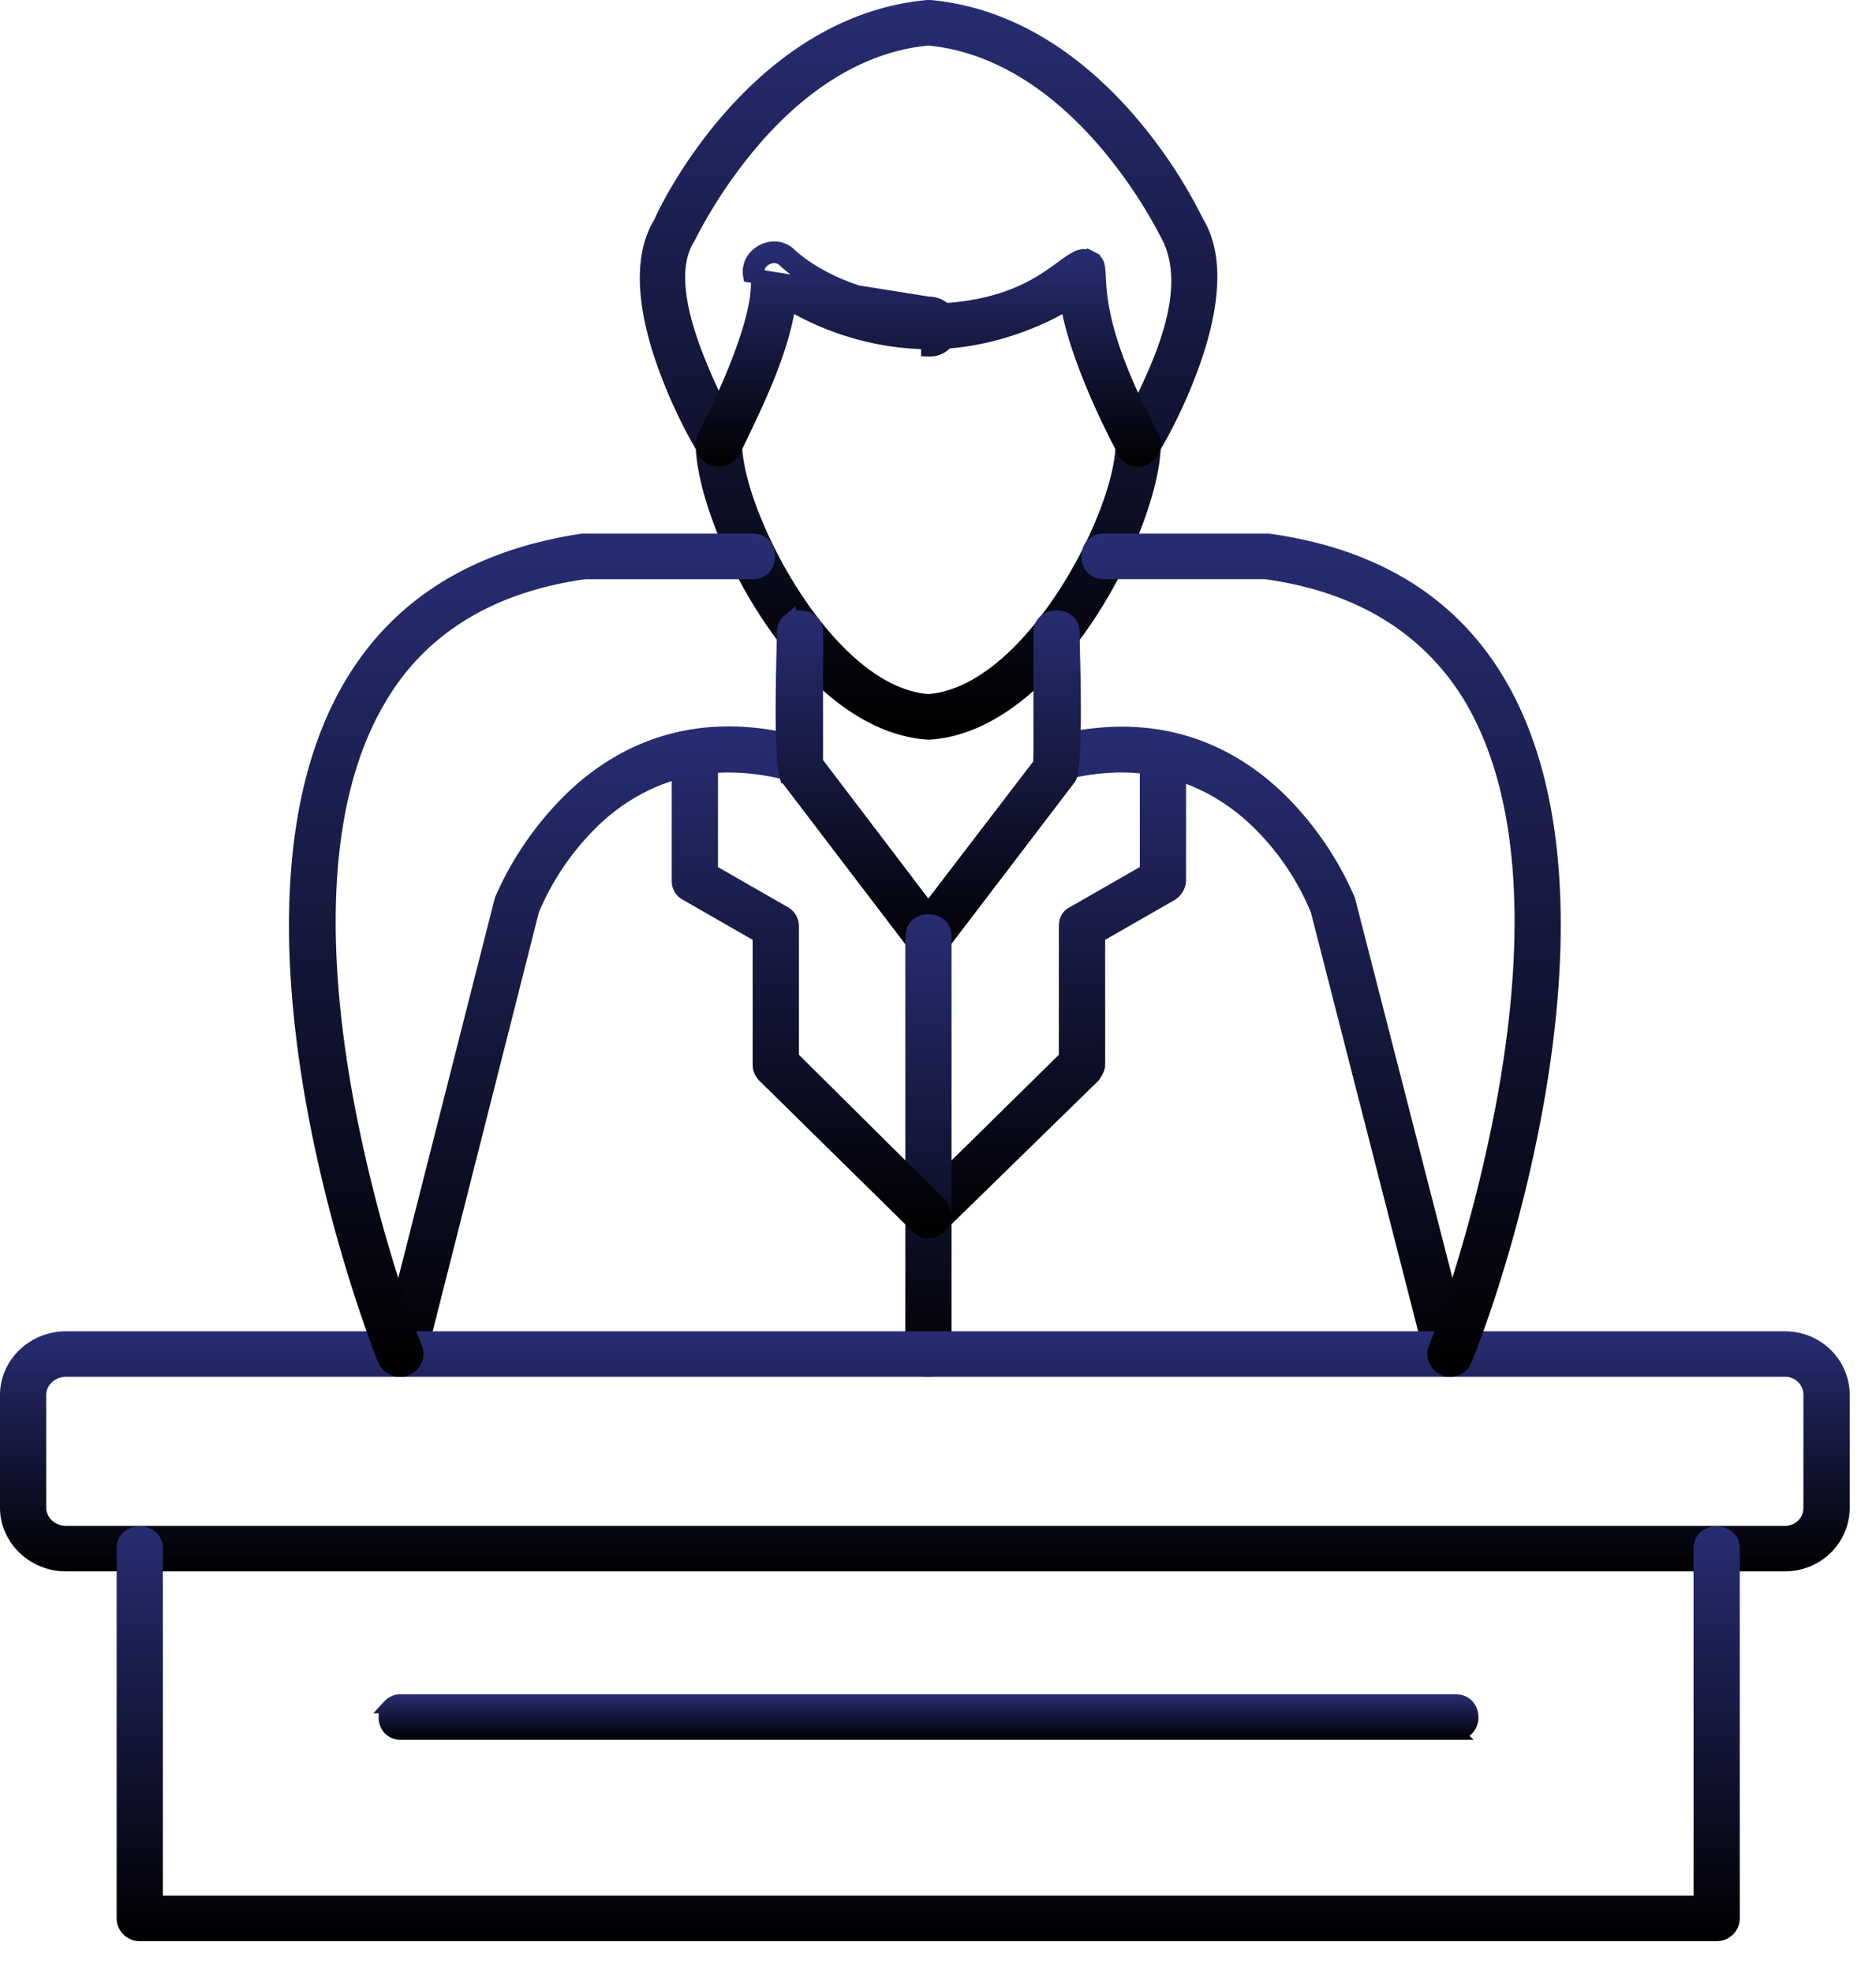
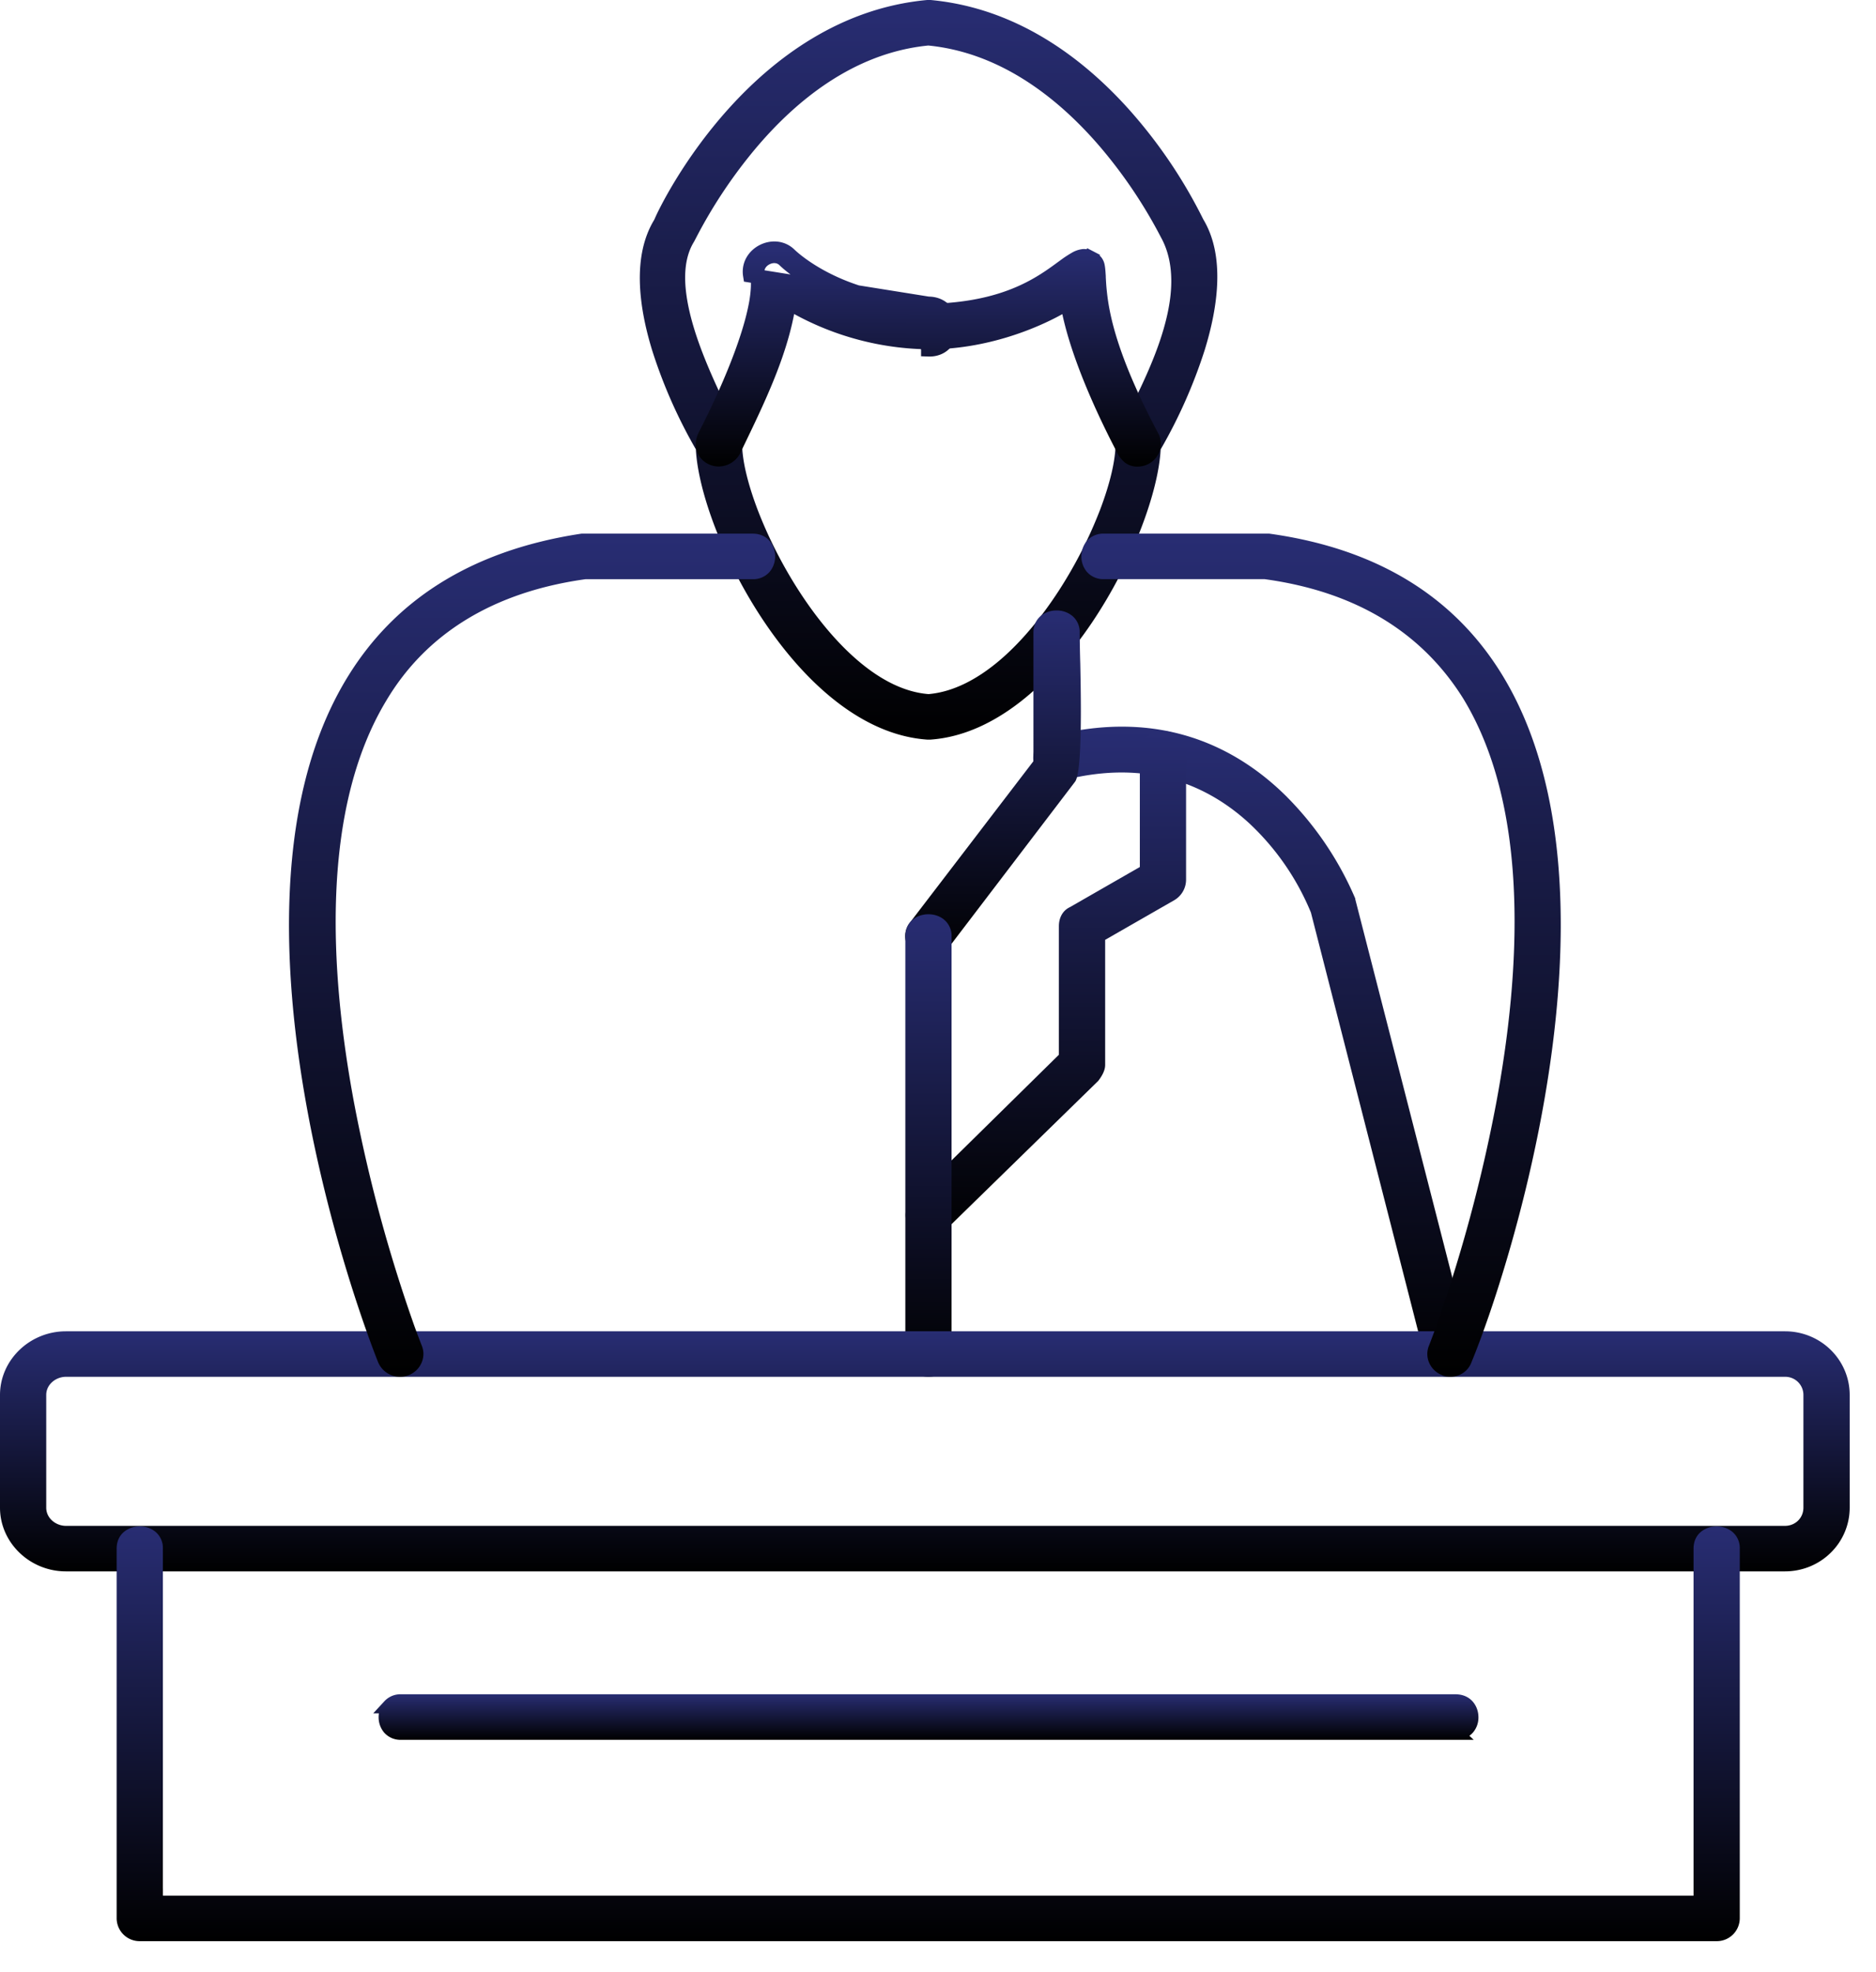
<svg xmlns="http://www.w3.org/2000/svg" width="39" height="41" fill="none">
-   <path d="m11.062 18.915-.004.01-.002.01L8.7 28.23v.004c-.03.131-.174.238-.335.238a.33.33 0 0 1-.311-.405l2.377-9.357a6.671 6.671 0 0 1 1.45-2.103c.998-.96 2.55-1.757 4.808-1.135.11.03.172.091.205.158a.35.35 0 0 1 .017.243.346.346 0 0 1-.14.2.322.322 0 0 1-.268.032c-1.895-.524-3.226.088-4.096.88a5.604 5.604 0 0 0-1.345 1.929Z" fill="url(#a)" stroke="url(#b)" stroke-width=".3" />
  <path d="m29.779 28.235-.001-.004-2.38-9.297-.001-.007-.003-.006a5.442 5.442 0 0 0-1.316-1.91c-.857-.792-2.169-1.416-4.027-.93-.221.05-.366-.077-.409-.238a.326.326 0 0 1 .023-.234.328.328 0 0 1 .219-.159c2.222-.575 3.744.228 4.72 1.18a6.626 6.626 0 0 1 1.42 2.08v.001l2.399 9.351c.032.21-.11.411-.334.411a.312.312 0 0 1-.31-.238Z" fill="url(#c)" stroke="url(#d)" stroke-width=".3" />
  <path d="m14.617 9.336-.002-.037-.018-.031a10.285 10.285 0 0 1-.896-2.029c-.284-.926-.39-1.91.03-2.595l.005-.01.005-.01c.079-.19.587-1.232 1.52-2.267.932-1.034 2.273-2.044 4.02-2.207h.058c1.735.163 3.07 1.173 4.003 2.207a10.156 10.156 0 0 1 1.54 2.273l.007.012c.41.686.297 1.67.01 2.597a10.434 10.434 0 0 1-.9 2.029l-.018.031-.002.037c-.046.85-.567 2.286-1.41 3.534-.845 1.25-1.98 2.264-3.228 2.356H19.278c-1.26-.092-2.4-1.106-3.248-2.356-.847-1.248-1.368-2.683-1.414-3.534ZM19.313.797l-.015-.001-.014.001c-1.62.16-2.86 1.206-3.693 2.196a10.342 10.342 0 0 0-1.26 1.895 4.355 4.355 0 0 1-.016.03l-.014.027-.01.017c-.206.344-.23.777-.166 1.215.063.44.216.907.39 1.34.166.415.354.806.502 1.113l.018.036c.075.158.139.29.183.393a1.6 1.6 0 0 1 .05.125c.01.03.01.043.01.043v-.001c0 .37.124.876.331 1.422.21.549.508 1.15.871 1.713.363.563.793 1.092 1.265 1.493.47.4.993.68 1.54.725l.013.001h.012c.553-.046 1.08-.326 1.555-.726.475-.4.907-.93 1.272-1.492a9.355 9.355 0 0 0 .874-1.714c.207-.546.33-1.052.33-1.422l.002-.015a1.364 1.364 0 0 1 .059-.165c.044-.102.107-.23.182-.383l.032-.065c.145-.291.325-.654.483-1.046.171-.421.32-.884.377-1.338.056-.455.02-.913-.19-1.316l-.011-.02-.001-.002-.012-.023-.065-.123a10.165 10.165 0 0 0-1.204-1.764C22.16 1.99 20.92.956 19.313.797Z" fill="url(#e)" stroke="url(#f)" stroke-width=".3" />
  <path d="M19.298 6.316c-1.85-.024-2.836-.97-2.884-1.017-.312-.308-.889-.024-.817.425l3.701.592Zm0 0c.625 0 .625.97 0 .946v-.946Zm-4.626 2.72.001-.003c.375-.738.667-1.42.853-1.987.094-.284.161-.543.2-.767.037-.221.047-.42.019-.58-.023-.147.057-.273.185-.338.129-.065.278-.055.379.045.063.062 1.083 1.035 2.987 1.06h.002c.114 0 .19.042.238.099.052.06.08.144.08.233 0 .089-.028.17-.078.226-.047.053-.12.093-.234.088H19.3a5.807 5.807 0 0 1-2.718-.715l-.18-.1-.04.203c-.18.934-.623 1.85-1.065 2.765l-.05.103a.357.357 0 0 1-.3.18.342.342 0 0 1-.286-.147c-.054-.083-.075-.208.01-.365Z" fill="url(#g)" stroke="url(#h)" stroke-width=".3" />
  <path d="M23.348 9.323v-.001c-.456-.872-.929-1.946-1.117-2.825L22.19 6.3l-.177.099c-.539.3-1.547.714-2.715.714a.306.306 0 0 1-.24-.095.328.328 0 0 1-.079-.22c0-.166.106-.322.323-.331 1.317-.025 2.041-.39 2.519-.712.095-.064.18-.126.256-.182l.051-.037a2.23 2.23 0 0 1 .23-.152.41.41 0 0 1 .16-.056.268.268 0 0 1 .148.034l.069-.133-.069.133c.064.033.095.06.113.083a.21.21 0 0 1 .039.095c.01.05.014.113.02.206v.023c.005.086.01.19.024.312.056.54.25 1.429 1.086 3.003v.002c.109.197-.042.464-.3.464a.262.262 0 0 1-.17-.052.497.497 0 0 1-.13-.174Z" fill="url(#i)" stroke="url(#j)" stroke-width=".3" />
-   <path d="M16.96 15.802v.05l.031.04 2.572 3.383v.002c.157.2.005.514-.266.514a.355.355 0 0 1-.266-.132l-2.665-3.496-.01-.029a.8.8 0 0 1-.022-.097 3.24 3.24 0 0 1-.035-.323c-.018-.261-.024-.592-.024-.932a48.448 48.448 0 0 1 .017-1.192c.004-.193.007-.348.007-.438 0-.11.042-.184.098-.231a.36.36 0 0 1 .233-.08.36.36 0 0 1 .233.08.288.288 0 0 1 .097.231v2.65Z" fill="url(#k)" stroke="url(#l)" stroke-width=".3" />
  <path d="m19.03 19.277.002-.001 2.571-3.36.031-.04V13.152c0-.11.042-.184.098-.231a.36.36 0 0 1 .233-.08.36.36 0 0 1 .233.08.288.288 0 0 1 .098.231 25.51 25.51 0 0 0 .012.65c.006.293.012.64.012.98 0 .34-.006.671-.024.932-.009.13-.02.24-.035.323a.8.8 0 0 1-.022.097c-.006.02-.01.028-.011.029l-2.664 3.496a.355.355 0 0 1-.267.132c-.27 0-.423-.314-.266-.514Z" fill="url(#m)" stroke="url(#n)" stroke-width=".3" />
  <path d="m22.119 22.035.044-.044v-2.735c0-.127.054-.224.15-.264l.008-.004.007-.005 1.442-.828.076-.043V15.66c0-.11.041-.184.097-.232.06-.05.144-.08.233-.08a.36.36 0 0 1 .234.08.288.288 0 0 1 .097.232v2.626a.345.345 0 0 1-.169.298l-1.438.825-.075.044V22.14c0 .063-.04.143-.107.232l-3.189 3.115a.322.322 0 1 1-.462-.449l3.052-3.004Z" fill="url(#o)" stroke="url(#p)" stroke-width=".3" />
  <path d="M19.301 28.473a.328.328 0 0 1-.33-.323v-8.682c0-.11.04-.184.097-.232.059-.05.143-.079.233-.079.09 0 .174.029.233.08a.289.289 0 0 1 .098.231v8.682a.328.328 0 0 1-.331.323Z" fill="url(#q)" stroke="url(#r)" stroke-width=".3" />
-   <path d="M15.797 19.54v-.087l-.075-.044-1.442-.828h-.001a.289.289 0 0 1-.164-.272v-2.65c0-.11.041-.183.097-.23a.36.36 0 0 1 .233-.08.36.36 0 0 1 .234.08.288.288 0 0 1 .097.23v2.453l.075.044 1.443.828.008.004a.307.307 0 0 1 .157.268v2.735l.044.044 3.028 3.004.005.005c.2.182.074.543-.236.543a.328.328 0 0 1-.231-.099l-3.172-3.122a.314.314 0 0 1-.1-.224v-2.603Z" fill="url(#s)" stroke="url(#t)" stroke-width=".3" />
  <path d="M37.107 32.518H1.37c-.668 0-1.22-.53-1.22-1.175v-2.342c0-.645.552-1.174 1.22-1.174h35.737c.664 0 1.196.526 1.196 1.174v2.342c0 .648-.532 1.175-1.196 1.175ZM1.37 28.473c-.285 0-.559.219-.559.528v2.342c0 .31.274.529.559.529h35.737c.297 0 .534-.23.534-.529v-2.342a.527.527 0 0 0-.534-.528H1.37Z" fill="url(#u)" stroke="url(#v)" stroke-width=".3" />
  <path d="M3.237 39.41v.15h32.12v-7.365c0-.11.041-.184.097-.232a.36.36 0 0 1 .233-.08.36.36 0 0 1 .233.08.288.288 0 0 1 .098.232v7.688a.328.328 0 0 1-.33.323H2.905a.328.328 0 0 1-.33-.323v-7.688c0-.11.041-.184.097-.232a.36.36 0 0 1 .233-.08.36.36 0 0 1 .234.08.289.289 0 0 1 .097.232v7.215Z" fill="url(#w)" stroke="url(#x)" stroke-width=".3" />
  <path d="m7.999 28.262-.001-.002c-.502-1.27-1.828-5.195-1.84-8.973-.006-1.888.316-3.724 1.22-5.173.897-1.44 2.376-2.513 4.722-2.87h3.545c.115 0 .19.042.239.097.05.058.08.14.08.226a.343.343 0 0 1-.08.226.302.302 0 0 1-.239.098h-3.481c-1.934.266-3.397 1.138-4.266 2.604-.697 1.159-.995 2.583-1.057 4.059-.062 1.477.113 3.015.374 4.41a31.66 31.66 0 0 0 1.258 4.653 16.472 16.472 0 0 0 .16.424c.076.201-.08.432-.318.432a.343.343 0 0 1-.316-.211Zm22.58-13.767-.002-.002c-.892-1.463-2.33-2.336-4.265-2.601l-.01-.002H22.95a.302.302 0 0 1-.239-.097.343.343 0 0 1-.08-.226c0-.086.03-.168.08-.226a.302.302 0 0 1 .239-.097h3.426c2.339.327 3.814 1.393 4.707 2.836.9 1.453 1.22 3.304 1.213 5.207-.015 3.808-1.341 7.762-1.842 8.97l-.002.005a.311.311 0 0 1-.292.21c-.239 0-.395-.23-.318-.43a17.95 17.95 0 0 0 .159-.425 31.866 31.866 0 0 0 1.25-4.652c.26-1.396.434-2.934.373-4.411-.06-1.476-.357-2.9-1.047-4.06Z" fill="url(#y)" stroke="url(#z)" stroke-width=".3" />
  <path d="M30.258 36.02H8.34a.302.302 0 0 1-.24-.098.343.343 0 0 1-.079-.226c0-.087.029-.168.08-.226a.302.302 0 0 1 .239-.097h21.918c.115 0 .193.042.243.098.053.059.083.14.084.227a.33.33 0 0 1-.078.223c-.048.055-.127.098-.25.098Z" fill="url(#A)" stroke="url(#B)" stroke-width=".3" />
  <defs>
    <linearGradient id="o" x1="21.741" y1="15.199" x2="21.741" y2="25.737" gradientUnits="userSpaceOnUse">
      <stop stop-color="#282D73" />
      <stop offset="1" />
    </linearGradient>
    <linearGradient id="a" x1="12.485" y1="15.103" x2="12.485" y2="28.623" gradientUnits="userSpaceOnUse">
      <stop stop-color="#282D73" />
      <stop offset="1" />
    </linearGradient>
    <linearGradient id="c" x1="26.029" y1="15.107" x2="26.029" y2="28.623" gradientUnits="userSpaceOnUse">
      <stop stop-color="#282D73" />
      <stop offset="1" />
    </linearGradient>
    <linearGradient id="d" x1="26.029" y1="15.107" x2="26.029" y2="28.623" gradientUnits="userSpaceOnUse">
      <stop stop-color="#282D73" />
      <stop offset="1" />
    </linearGradient>
    <linearGradient id="e" x1="19.304" y1="0" x2="19.304" y2="15.376" gradientUnits="userSpaceOnUse">
      <stop stop-color="#282D73" />
      <stop offset="1" />
    </linearGradient>
    <linearGradient id="f" x1="19.304" y1="0" x2="19.304" y2="15.376" gradientUnits="userSpaceOnUse">
      <stop stop-color="#282D73" />
      <stop offset="1" />
    </linearGradient>
    <linearGradient id="g" x1="17.116" y1="5.17" x2="17.116" y2="9.699" gradientUnits="userSpaceOnUse">
      <stop stop-color="#282D73" />
      <stop offset="1" />
    </linearGradient>
    <linearGradient id="h" x1="17.116" y1="5.17" x2="17.116" y2="9.699" gradientUnits="userSpaceOnUse">
      <stop stop-color="#282D73" />
      <stop offset="1" />
    </linearGradient>
    <linearGradient id="i" x1="21.481" y1="5.176" x2="21.481" y2="9.699" gradientUnits="userSpaceOnUse">
      <stop stop-color="#282D73" />
      <stop offset="1" />
    </linearGradient>
    <linearGradient id="j" x1="21.481" y1="5.176" x2="21.481" y2="9.699" gradientUnits="userSpaceOnUse">
      <stop stop-color="#282D73" />
      <stop offset="1" />
    </linearGradient>
    <linearGradient id="k" x1="17.951" y1="12.691" x2="17.951" y2="19.941" gradientUnits="userSpaceOnUse">
      <stop stop-color="#282D73" />
      <stop offset="1" />
    </linearGradient>
    <linearGradient id="l" x1="17.951" y1="12.691" x2="17.951" y2="19.941" gradientUnits="userSpaceOnUse">
      <stop stop-color="#282D73" />
      <stop offset="1" />
    </linearGradient>
    <linearGradient id="m" x1="20.643" y1="12.691" x2="20.643" y2="19.941" gradientUnits="userSpaceOnUse">
      <stop stop-color="#282D73" />
      <stop offset="1" />
    </linearGradient>
    <linearGradient id="n" x1="20.643" y1="12.691" x2="20.643" y2="19.941" gradientUnits="userSpaceOnUse">
      <stop stop-color="#282D73" />
      <stop offset="1" />
    </linearGradient>
    <linearGradient id="b" x1="12.485" y1="15.103" x2="12.485" y2="28.623" gradientUnits="userSpaceOnUse">
      <stop stop-color="#282D73" />
      <stop offset="1" />
    </linearGradient>
    <linearGradient id="p" x1="21.741" y1="15.199" x2="21.741" y2="25.737" gradientUnits="userSpaceOnUse">
      <stop stop-color="#282D73" />
      <stop offset="1" />
    </linearGradient>
    <linearGradient id="q" x1="19.301" y1="19.007" x2="19.301" y2="28.623" gradientUnits="userSpaceOnUse">
      <stop stop-color="#282D73" />
      <stop offset="1" />
    </linearGradient>
    <linearGradient id="r" x1="19.301" y1="19.007" x2="19.301" y2="28.623" gradientUnits="userSpaceOnUse">
      <stop stop-color="#282D73" />
      <stop offset="1" />
    </linearGradient>
    <linearGradient id="s" x1="16.875" y1="15.199" x2="16.875" y2="25.737" gradientUnits="userSpaceOnUse">
      <stop stop-color="#282D73" />
      <stop offset="1" />
    </linearGradient>
    <linearGradient id="t" x1="16.875" y1="15.199" x2="16.875" y2="25.737" gradientUnits="userSpaceOnUse">
      <stop stop-color="#282D73" />
      <stop offset="1" />
    </linearGradient>
    <linearGradient id="u" x1="19.226" y1="27.677" x2="19.226" y2="32.668" gradientUnits="userSpaceOnUse">
      <stop stop-color="#282D73" />
      <stop offset="1" />
    </linearGradient>
    <linearGradient id="v" x1="19.226" y1="27.677" x2="19.226" y2="32.668" gradientUnits="userSpaceOnUse">
      <stop stop-color="#282D73" />
      <stop offset="1" />
    </linearGradient>
    <linearGradient id="w" x1="19.297" y1="31.734" x2="19.297" y2="40.356" gradientUnits="userSpaceOnUse">
      <stop stop-color="#282D73" />
      <stop offset="1" />
    </linearGradient>
    <linearGradient id="x" x1="19.297" y1="31.734" x2="19.297" y2="40.356" gradientUnits="userSpaceOnUse">
      <stop stop-color="#282D73" />
      <stop offset="1" />
    </linearGradient>
    <linearGradient id="y" x1="19.227" y1="11.094" x2="19.227" y2="28.623" gradientUnits="userSpaceOnUse">
      <stop stop-color="#282D73" />
      <stop offset="1" />
    </linearGradient>
    <linearGradient id="z" x1="19.227" y1="11.094" x2="19.227" y2="28.623" gradientUnits="userSpaceOnUse">
      <stop stop-color="#282D73" />
      <stop offset="1" />
    </linearGradient>
    <linearGradient id="A" x1="19.303" y1="35.223" x2="19.303" y2="36.169" gradientUnits="userSpaceOnUse">
      <stop stop-color="#282D73" />
      <stop offset="1" />
    </linearGradient>
    <linearGradient id="B" x1="19.303" y1="35.223" x2="19.303" y2="36.169" gradientUnits="userSpaceOnUse">
      <stop stop-color="#282D73" />
      <stop offset="1" />
    </linearGradient>
  </defs>
</svg>